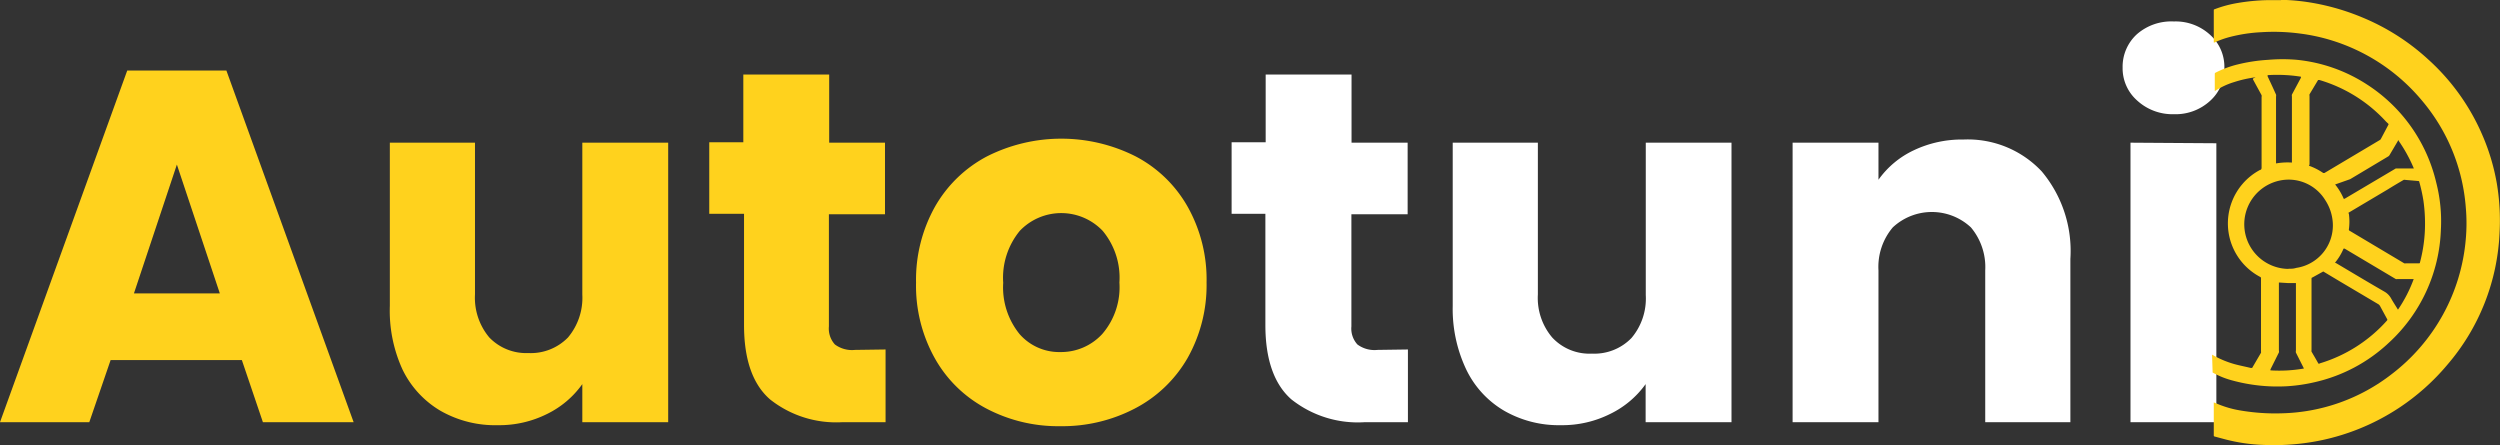
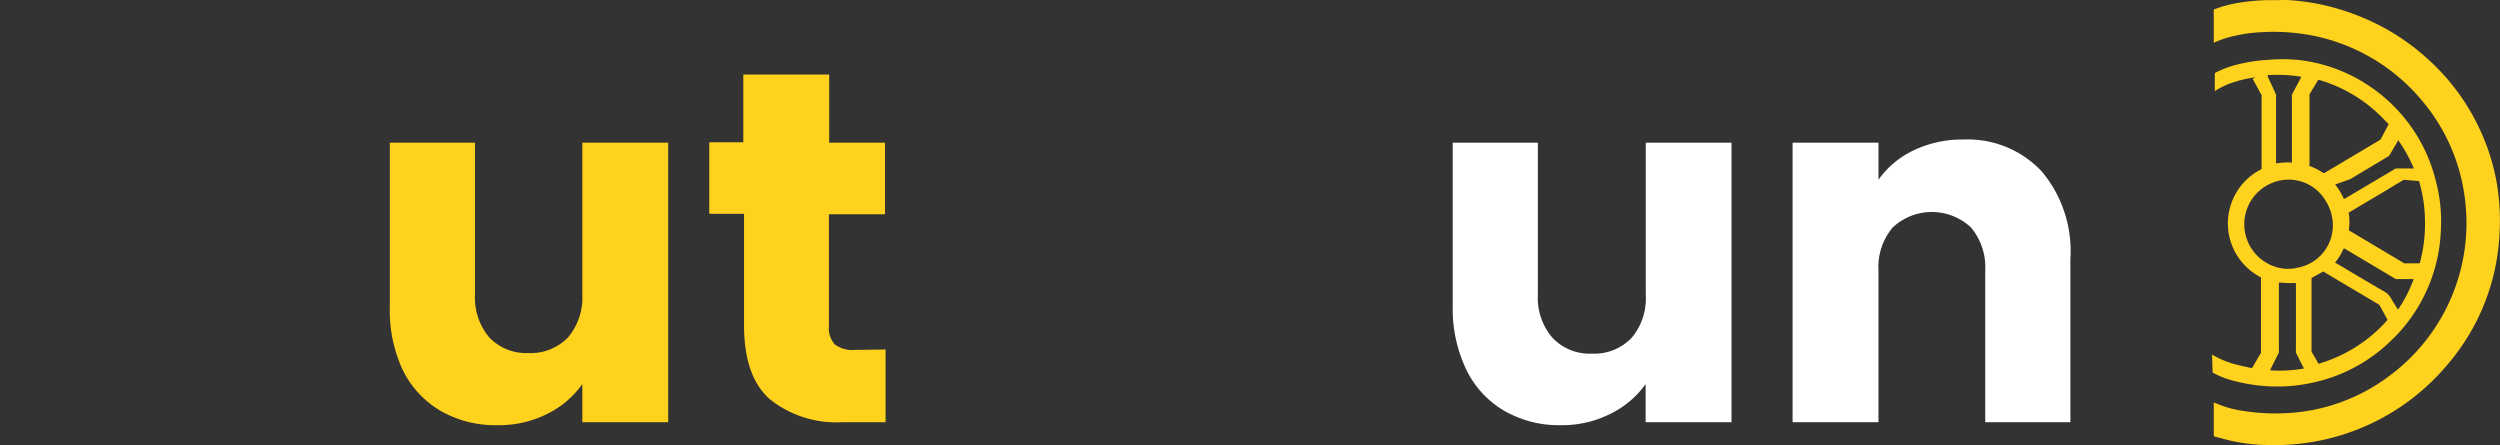
<svg xmlns="http://www.w3.org/2000/svg" id="Logo" viewBox="0 0 174.69 31.11">
  <rect x="0" y="0" width="174.69" height="31.11" fill="#333333" stroke="none" />
  <defs>
    <style>.cls-1{fill:#ffd21d;} .cls-2{fill:#ffffff;}</style>
  </defs>
  <g id="Autotuni">
-     <path class="cls-1" d="M19.66,25.66H10.49L9,30H2.76L11.65,5.43h6.93L27.47,30H21.13ZM18.12,21l-3-9-3,9Z" transform="translate(-2.76 -0.5)" />
    <path class="cls-1" d="M49.45,10.47V30h-6V27.34A6.54,6.54,0,0,1,41,29.42a7.48,7.48,0,0,1-3.45.79,7.69,7.69,0,0,1-4-1,6.75,6.75,0,0,1-2.66-2.88A9.86,9.86,0,0,1,30,21.88V10.47h5.95V21.08a4.31,4.31,0,0,0,1,3,3.58,3.58,0,0,0,2.73,1.09,3.63,3.63,0,0,0,2.77-1.09,4.31,4.31,0,0,0,1-3V10.47Z" transform="translate(-2.76 -0.5)" />
    <path class="cls-1" d="M64.64,24.92V30h-3a7.44,7.44,0,0,1-5.07-1.59c-1.22-1.06-1.82-2.8-1.82-5.2V15.44H52.32v-5H54.7V5.71h6v4.76H64.6v5H60.68v7.84a1.65,1.65,0,0,0,.42,1.26,2,2,0,0,0,1.4.38Z" transform="translate(-2.76 -0.5)" />
-     <path class="cls-1" d="M71.69,29.05a8.85,8.85,0,0,1-3.6-3.5,10.38,10.38,0,0,1-1.32-5.31,10.46,10.46,0,0,1,1.33-5.31,9,9,0,0,1,3.64-3.51,11.52,11.52,0,0,1,10.36,0,8.91,8.91,0,0,1,3.64,3.51,10.36,10.36,0,0,1,1.33,5.31,10.36,10.36,0,0,1-1.34,5.3,9.07,9.07,0,0,1-3.68,3.51,10.94,10.94,0,0,1-5.2,1.23A10.75,10.75,0,0,1,71.69,29.05Zm8.09-5.21a5,5,0,0,0,1.2-3.6,5.11,5.11,0,0,0-1.17-3.61,4,4,0,0,0-5.79,0,5.16,5.16,0,0,0-1.16,3.63A5.18,5.18,0,0,0,74,23.84a3.68,3.68,0,0,0,2.85,1.26A3.91,3.91,0,0,0,79.78,23.84Z" transform="translate(-2.76 -0.5)" />
-     <path class="cls-2" d="M101.14,24.92V30h-3A7.49,7.49,0,0,1,93,28.41c-1.21-1.06-1.82-2.8-1.82-5.2V15.44H88.82v-5H91.2V5.71h6v4.76h3.92v5H97.19v7.84a1.65,1.65,0,0,0,.42,1.26,2,2,0,0,0,1.4.38Z" transform="translate(-2.76 -0.5)" />
    <path class="cls-2" d="M123.75,10.47V30h-6V27.34a6.57,6.57,0,0,1-2.47,2.08,7.48,7.48,0,0,1-3.45.79,7.66,7.66,0,0,1-3.95-1,6.69,6.69,0,0,1-2.66-2.88,9.86,9.86,0,0,1-.95-4.45V10.47h5.95V21.08a4.27,4.27,0,0,0,1,3A3.55,3.55,0,0,0,114,25.21a3.61,3.61,0,0,0,2.76-1.09,4.27,4.27,0,0,0,1-3V10.47Z" transform="translate(-2.76 -0.5)" />
    <path class="cls-2" d="M145.43,12.48a8.65,8.65,0,0,1,2,6.11V30h-5.95V19.39a4.31,4.31,0,0,0-1-3,4,4,0,0,0-5.46,0,4.27,4.27,0,0,0-1,3V30h-6V10.47h6v2.59A6.33,6.33,0,0,1,136.49,11a7.82,7.82,0,0,1,3.47-.75A7.08,7.08,0,0,1,145.43,12.48Z" transform="translate(-2.76 -0.5)" />
-     <path class="cls-2" d="M152.08,7.51a3,3,0,0,1-1-2.29,3.07,3.07,0,0,1,1-2.33A3.65,3.65,0,0,1,154.66,2a3.56,3.56,0,0,1,2.53.93,3,3,0,0,1,1,2.33,3,3,0,0,1-1,2.29,3.56,3.56,0,0,1-2.53.93A3.65,3.65,0,0,1,152.08,7.51Zm5.55,3V30h-6V10.47Z" transform="translate(-2.76 -0.5)" />
  </g>
  <g id="Vector_Smart_Object_Image" data-name="Vector Smart Object Image">
    <path class="cls-1" d="M157.33,25.28a6.71,6.71,0,0,0,1.59.67c.37.1.74.17,1.11.26.05,0,.08,0,.1,0l.62-1.06a.36.36,0,0,0,0-.1c0-1.71,0-3.41,0-5.11a.09.09,0,0,0-.06-.09,4.23,4.23,0,0,1,0-7.48c.07,0,.1-.07.1-.15,0-1.65,0-3.29,0-4.94a.31.31,0,0,0,0-.13l-.6-1.1,0-.06.18-.09a8.26,8.26,0,0,0-1.48.33,5.18,5.18,0,0,0-1.37.64V5.67a.09.09,0,0,1,.05-.09A7,7,0,0,1,159.13,5a11.78,11.78,0,0,1,2.13-.32,11.65,11.65,0,0,1,2,0,11,11,0,0,1,4.92,1.74A11.2,11.2,0,0,1,173,13.28a10.86,10.86,0,0,1,.32,3.26,11.24,11.24,0,0,1-3.67,7.94,11.13,11.13,0,0,1-5.17,2.73,11.51,11.51,0,0,1-1.93.28,12,12,0,0,1-3.86-.42,5.82,5.82,0,0,1-1.32-.54l0,0Zm5.34-6c.18,0,.36,0,.54-.06a3,3,0,0,0,2.56-3.07,3.25,3.25,0,0,0-.54-1.68A3,3,0,0,0,162,13.13a3.12,3.12,0,0,0,.66,6.16Zm1.43-7.2h0a4.27,4.27,0,0,1,1,.51s.05,0,.08,0l3.88-2.31a.17.17,0,0,0,.06-.06l.53-1a.06.06,0,0,0,0-.07L169.49,9a10.23,10.23,0,0,0-4.66-2.91s-.06,0-.09,0l-.6,1a.23.23,0,0,0,0,.11c0,1.6,0,3.19,0,4.79Zm1,7.39-.76.42s-.06,0-.06.08c0,1.68,0,3.35,0,5a.25.25,0,0,0,0,.1c.16.28.32.54.47.82,0,0,.05.06.11,0a10.21,10.21,0,0,0,4.7-3,.08.08,0,0,0,0-.1l-.5-.92a.43.43,0,0,0-.09-.1l-2.7-1.6ZM172.21,16a11.09,11.09,0,0,0-.11-1.47,11.47,11.47,0,0,0-.29-1.32s0-.06-.06-.06l-.92-.08a.2.2,0,0,0-.11,0c-.36.21-.72.42-1.07.64l-2.76,1.64s-.06,0,0,.09a4,4,0,0,1,0,1.09.09.09,0,0,0,.06.1l3.81,2.27a.2.2,0,0,0,.11,0h.9c.06,0,.08,0,.09-.07A10.45,10.45,0,0,0,172.21,16Zm-11-10.24,0,.07c.2.43.4.85.59,1.28a.32.32,0,0,1,0,.14v4.67a4.6,4.6,0,0,1,1.11-.06V7.24a.31.31,0,0,1,0-.13l.63-1.18,0-.07A10.57,10.57,0,0,0,161.23,5.75ZM162,20.24V25a.25.25,0,0,1,0,.13c-.2.4-.39.79-.59,1.18l0,.07a10,10,0,0,0,2.34-.13l-.56-1.11a.32.32,0,0,1,0-.14V20.28h-.55Zm3.93-6.85a4.24,4.24,0,0,1,.6,1l.06,0,3.58-2.12.1,0,.72,0,.44,0a10.37,10.37,0,0,0-1.11-2,.43.43,0,0,1,0,.07l-.59,1a.26.26,0,0,1-.09.09l-2.66,1.59ZM171.42,20h0L170.27,20a.19.19,0,0,1-.1,0l-3.58-2.13-.07,0a4,4,0,0,1-.61,1l.06,0c1.13.67,2.26,1.35,3.39,2a1.23,1.23,0,0,1,.48.48c.15.27.32.52.48.79A9.75,9.75,0,0,0,171.42,20Z" transform="translate(-2.76 -0.5)" />
    <path class="cls-1" d="M162.13.5l.4,0a14.66,14.66,0,0,1,1.87.21,16.21,16.21,0,0,1,3.41,1,15.58,15.58,0,0,1,4.61,2.93,15.18,15.18,0,0,1,3.75,5.19,14.86,14.86,0,0,1,1.05,3.44,15.53,15.53,0,0,1,.2,3.47A15.12,15.12,0,0,1,173.76,26a15.69,15.69,0,0,1-7.42,4.91,15.44,15.44,0,0,1-2.6.56,16.36,16.36,0,0,1-2.8.12,12.22,12.22,0,0,1-2.69-.39L157.5,31a.07.07,0,0,1-.05-.07V28.62l.35.14a7.08,7.08,0,0,0,1.56.43,14.43,14.43,0,0,0,2.86.19,13,13,0,0,0,7.64-2.72,13.27,13.27,0,0,0,5.2-9.46,12.43,12.43,0,0,0,0-2.2A13.09,13.09,0,0,0,172,7.53a13.33,13.33,0,0,0-6.32-4.21,13.14,13.14,0,0,0-2.24-.48,13.9,13.9,0,0,0-2.66-.09,10.83,10.83,0,0,0-2.19.33,6.16,6.16,0,0,0-1.09.39l-.05,0V1.23c0-.05,0-.07.07-.09A8.45,8.45,0,0,1,159.17.7a14.29,14.29,0,0,1,2-.19h1Z" transform="translate(-2.76 -0.5)" />
  </g>
</svg>